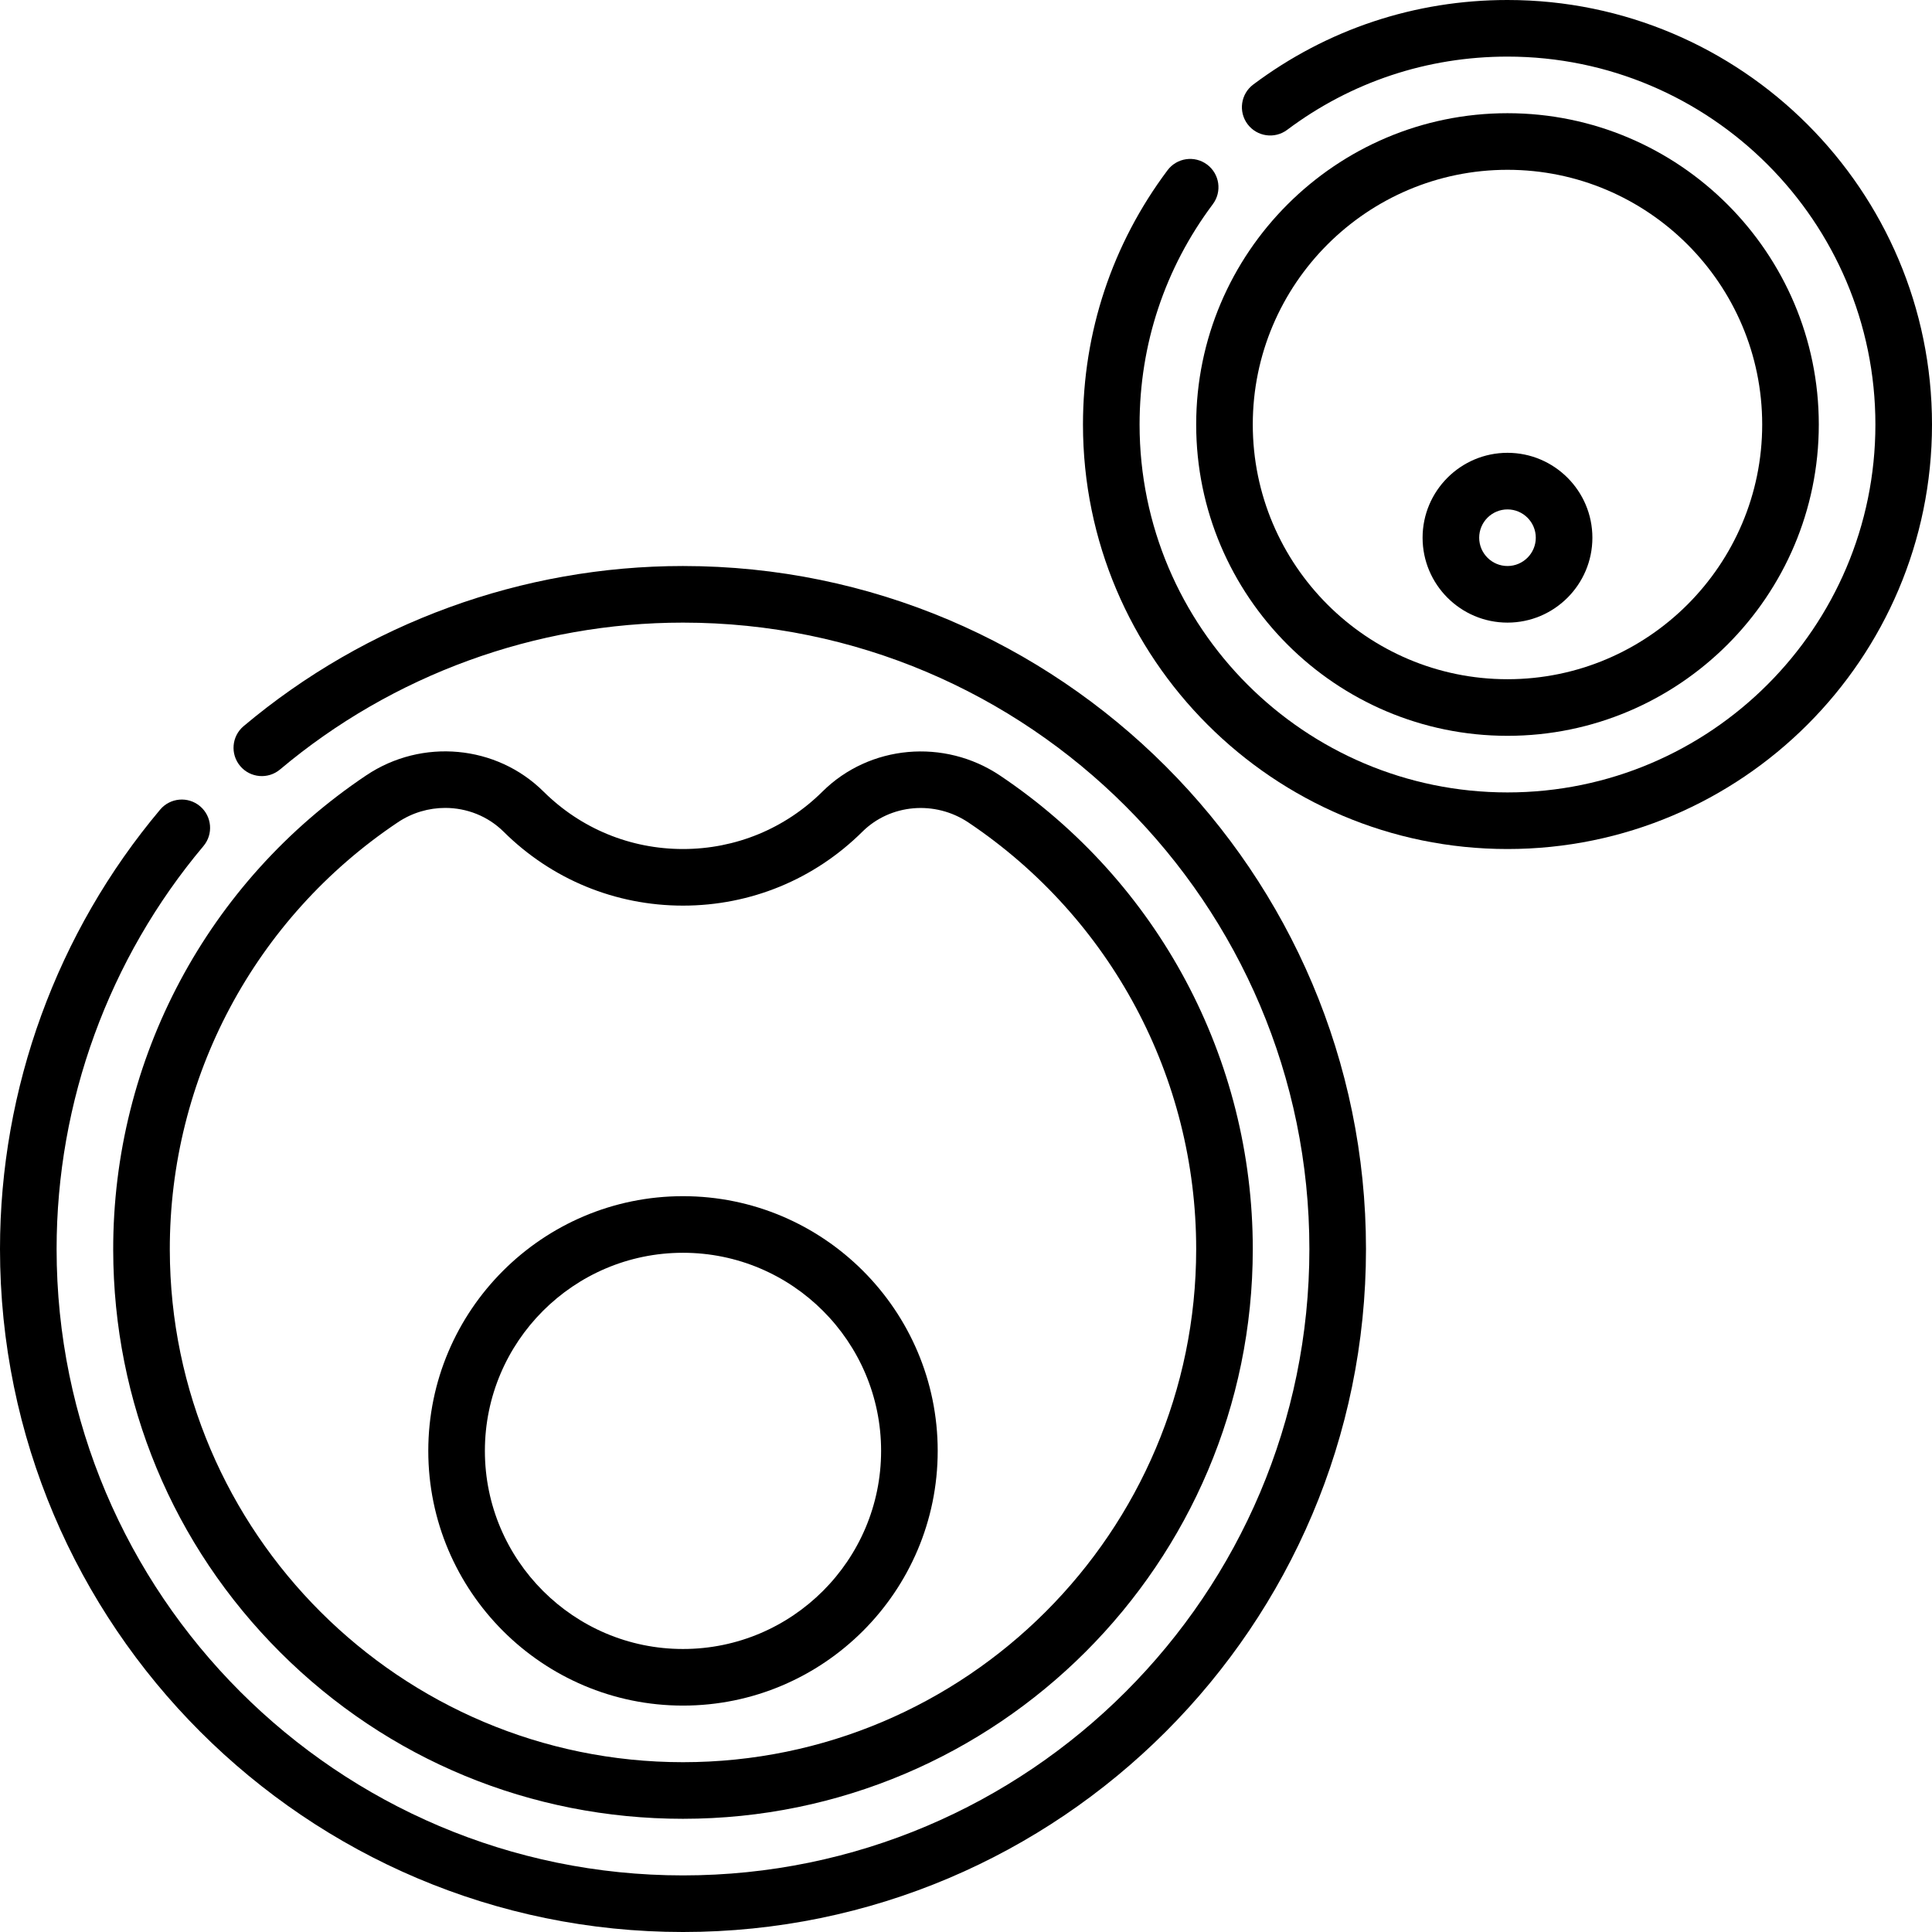
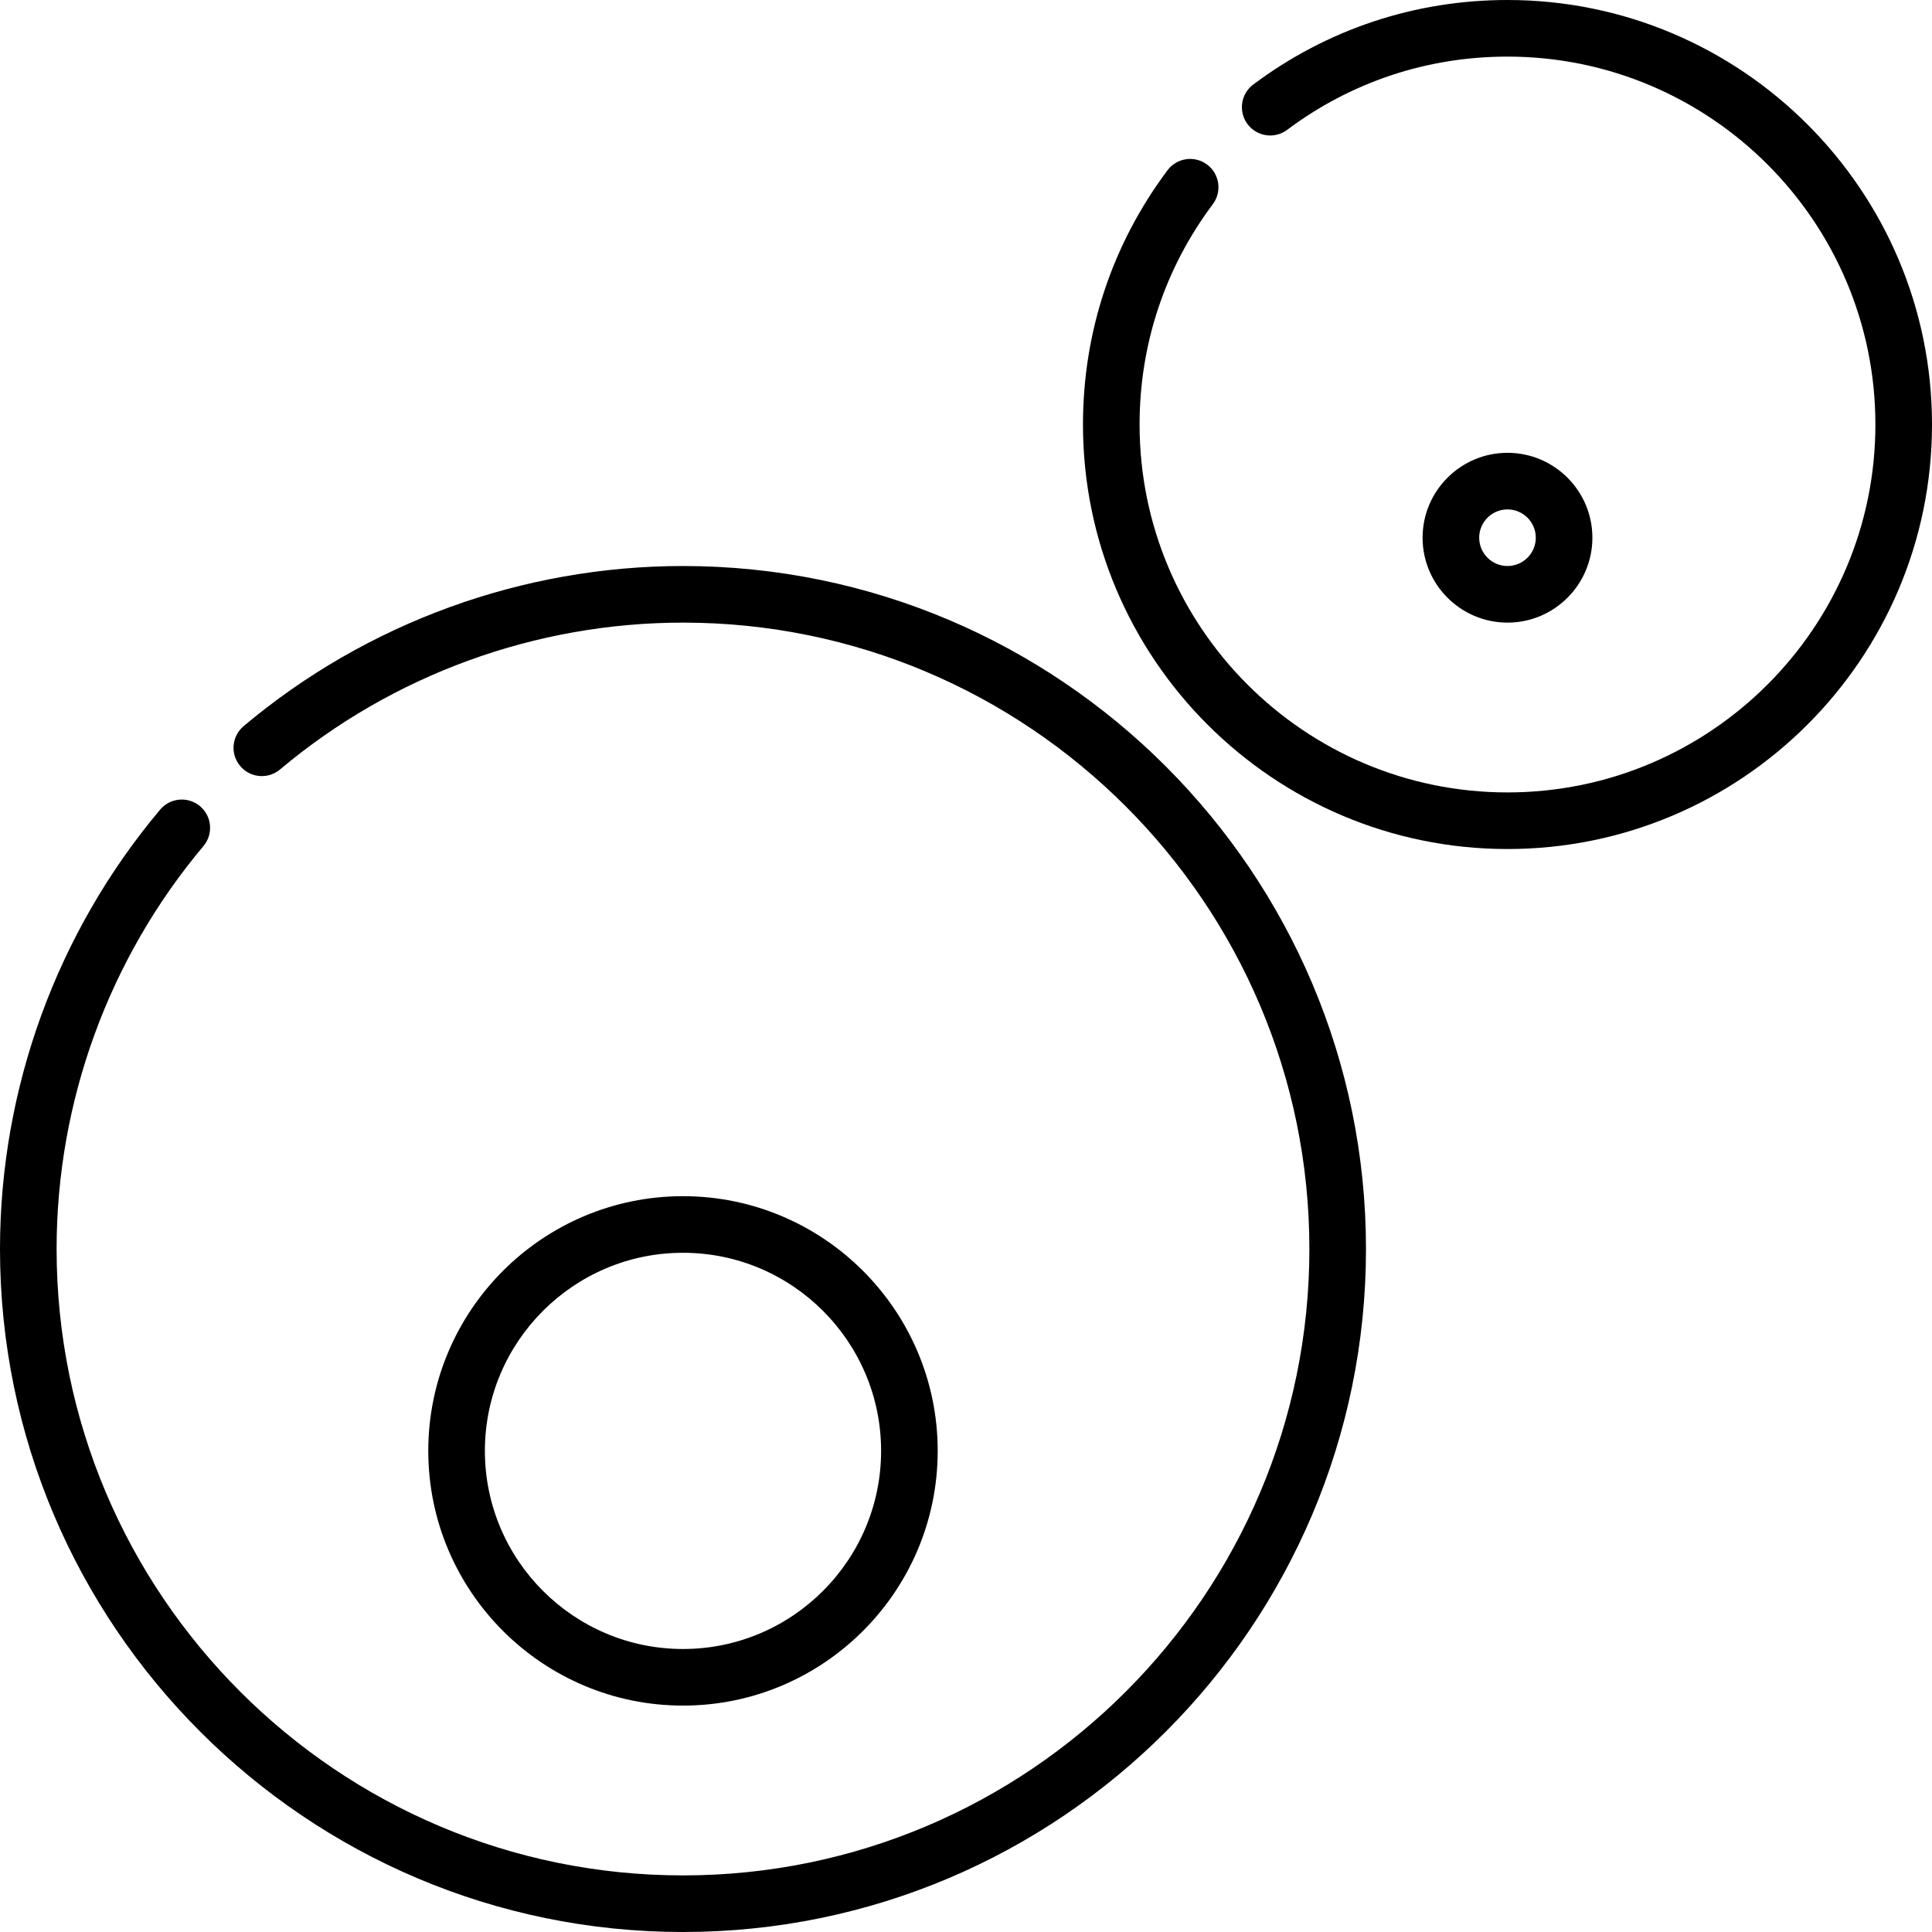
<svg xmlns="http://www.w3.org/2000/svg" id="Capa_1" height="512" viewBox="0 0 512 512" width="512">
  <g>
-     <path d="m399.5 195c45.49 0 82.5-37.009 82.5-82.5s-37.01-82.5-82.5-82.5-82.5 37.009-82.5 82.5 37.01 82.5 82.5 82.5zm0-150c37.22 0 67.5 30.28 67.5 67.5s-30.28 67.5-67.5 67.5-67.5-30.28-67.5-67.5 30.28-67.5 67.5-67.5z" />
-     <path d="m399.5 165c12.406 0 22.5-10.093 22.5-22.5s-10.094-22.5-22.5-22.5-22.5 10.093-22.5 22.5 10.094 22.5 22.5 22.5zm0-30c4.136 0 7.5 3.364 7.5 7.5s-3.364 7.5-7.5 7.5-7.5-3.364-7.5-7.5 3.364-7.5 7.5-7.5z" />
+     <path d="m399.5 165c12.406 0 22.5-10.093 22.5-22.5s-10.094-22.5-22.5-22.5-22.5 10.093-22.5 22.5 10.094 22.5 22.5 22.5m0-30c4.136 0 7.5 3.364 7.5 7.5s-3.364 7.5-7.5 7.5-7.5-3.364-7.5-7.5 3.364-7.5 7.5-7.5z" />
    <path d="m181 452c37.22 0 67.5-30.28 67.5-67.5s-30.28-67.5-67.5-67.5-67.5 30.28-67.5 67.5 30.28 67.5 67.5 67.5zm0-120c28.948 0 52.5 23.551 52.5 52.5s-23.552 52.5-52.5 52.5-52.5-23.551-52.5-52.5 23.552-52.5 52.5-52.5z" />
-     <path d="m74.291 437.914c28.486 28.43 66.384 44.087 106.712 44.086 83.26-.001 150.997-67.74 150.997-151 0-50.424-25.033-97.325-66.964-125.461-14.794-9.927-34.594-8.146-47.075 4.237-9.897 9.817-23.023 15.224-36.961 15.224s-27.064-5.407-36.961-15.224c-12.47-12.371-32.217-14.185-46.955-4.317-42.1 28.19-67.178 75.229-67.084 125.829.075 40.328 15.806 78.195 44.291 106.626zm31.139-219.992c3.826-2.562 8.208-3.816 12.55-3.816 5.68 0 11.29 2.146 15.495 6.318 12.725 12.624 29.603 19.576 47.525 19.576s34.8-6.952 47.525-19.576c7.428-7.37 19.269-8.391 28.153-2.43 37.772 25.345 60.322 67.59 60.322 113.006 0 74.989-61.008 135.999-135.997 136-74.853.001-135.862-60.892-136.003-135.741-.085-45.573 22.506-87.942 60.43-113.337z" />
    <path d="m181 150c-42.555 0-83.907 15.071-116.439 42.436-3.17 2.666-3.578 7.397-.911 10.567 2.666 3.169 7.397 3.578 10.567.911 29.833-25.094 67.756-38.914 106.783-38.914 91.532 0 166 74.467 166 166s-74.468 166-166 166-166-74.467-166-166c0-39.028 13.82-76.951 38.915-106.784 2.667-3.17 2.259-7.901-.911-10.567-3.17-2.667-7.901-2.258-10.567.911-27.366 32.532-42.437 73.885-42.437 116.44 0 99.804 81.196 181 181 181s181-81.196 181-181-81.196-181-181-181z" />
    <path d="m399.5 0c-24.511 0-47.811 7.747-67.378 22.402-3.315 2.483-3.99 7.184-1.507 10.499s7.184 3.99 10.499 1.507c16.952-12.697 37.142-19.408 58.386-19.408 53.762 0 97.5 43.738 97.5 97.5s-43.738 97.5-97.5 97.5-97.5-43.738-97.5-97.5c0-21.245 6.711-41.434 19.408-58.386 2.483-3.315 1.809-8.016-1.507-10.499-3.316-2.482-8.016-1.808-10.499 1.507-14.655 19.567-22.402 42.866-22.402 67.378 0 62.033 50.467 112.5 112.5 112.5s112.5-50.467 112.5-112.5-50.467-112.5-112.5-112.5z" />
  </g>
</svg>